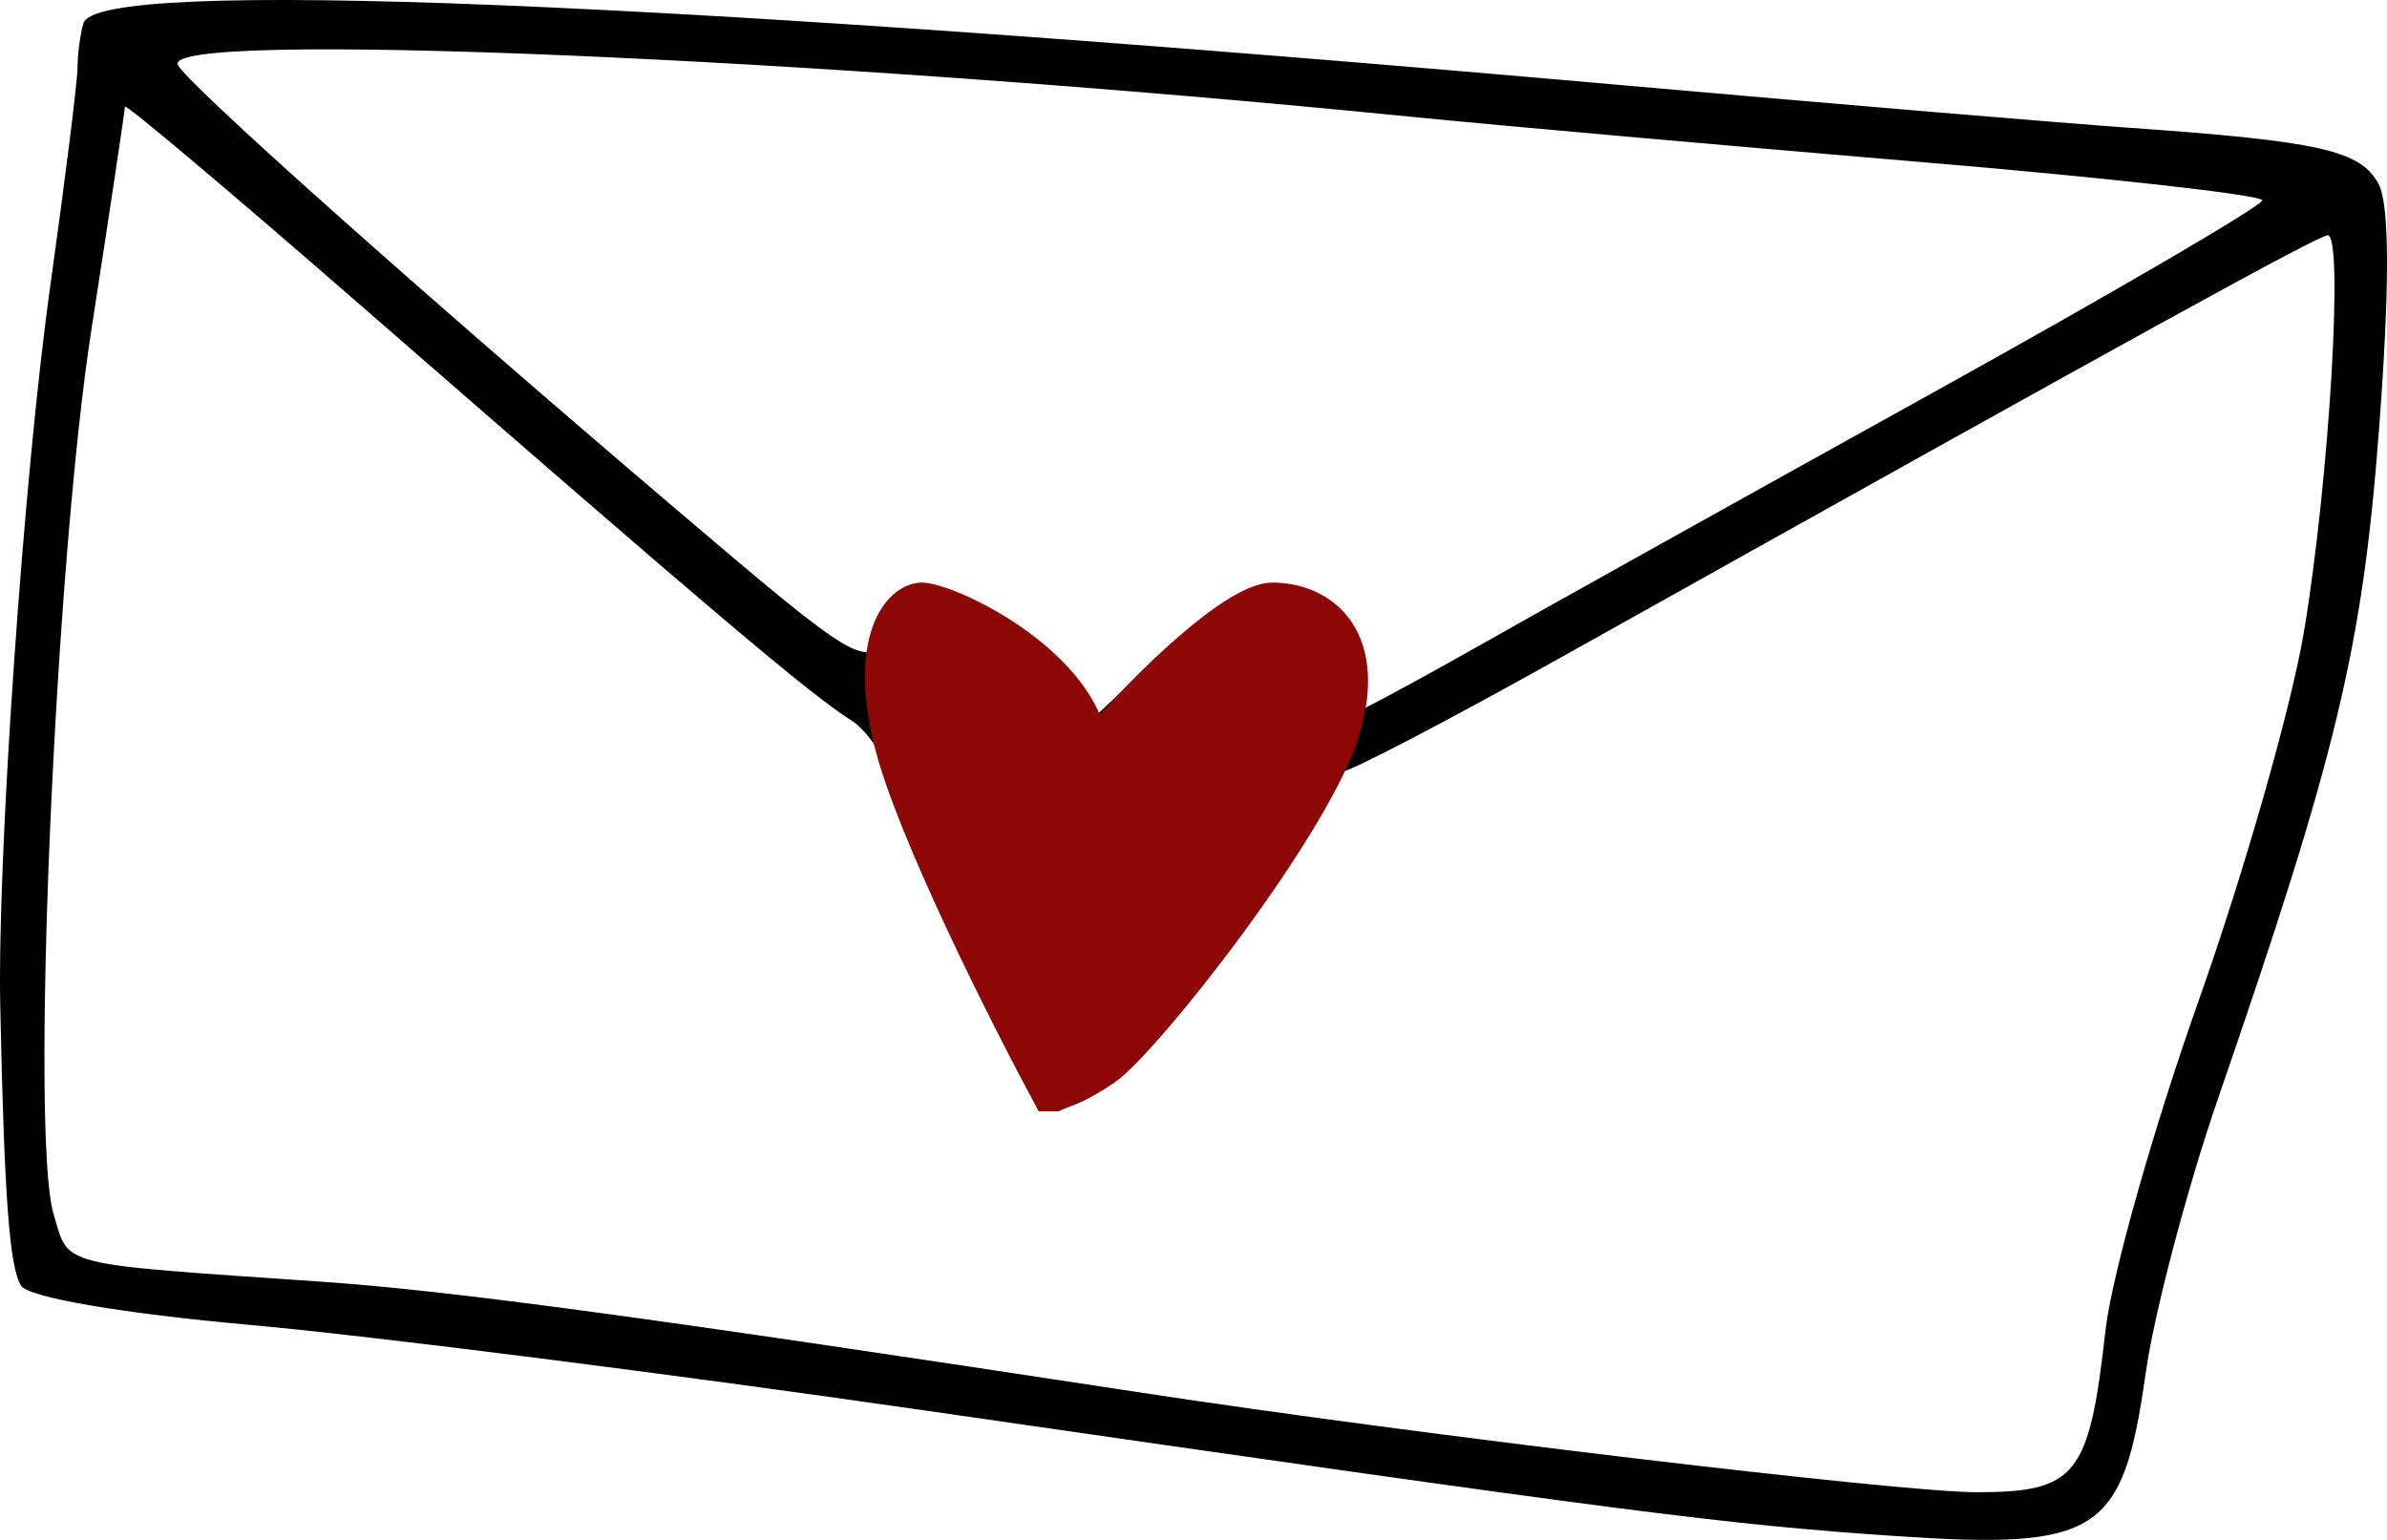
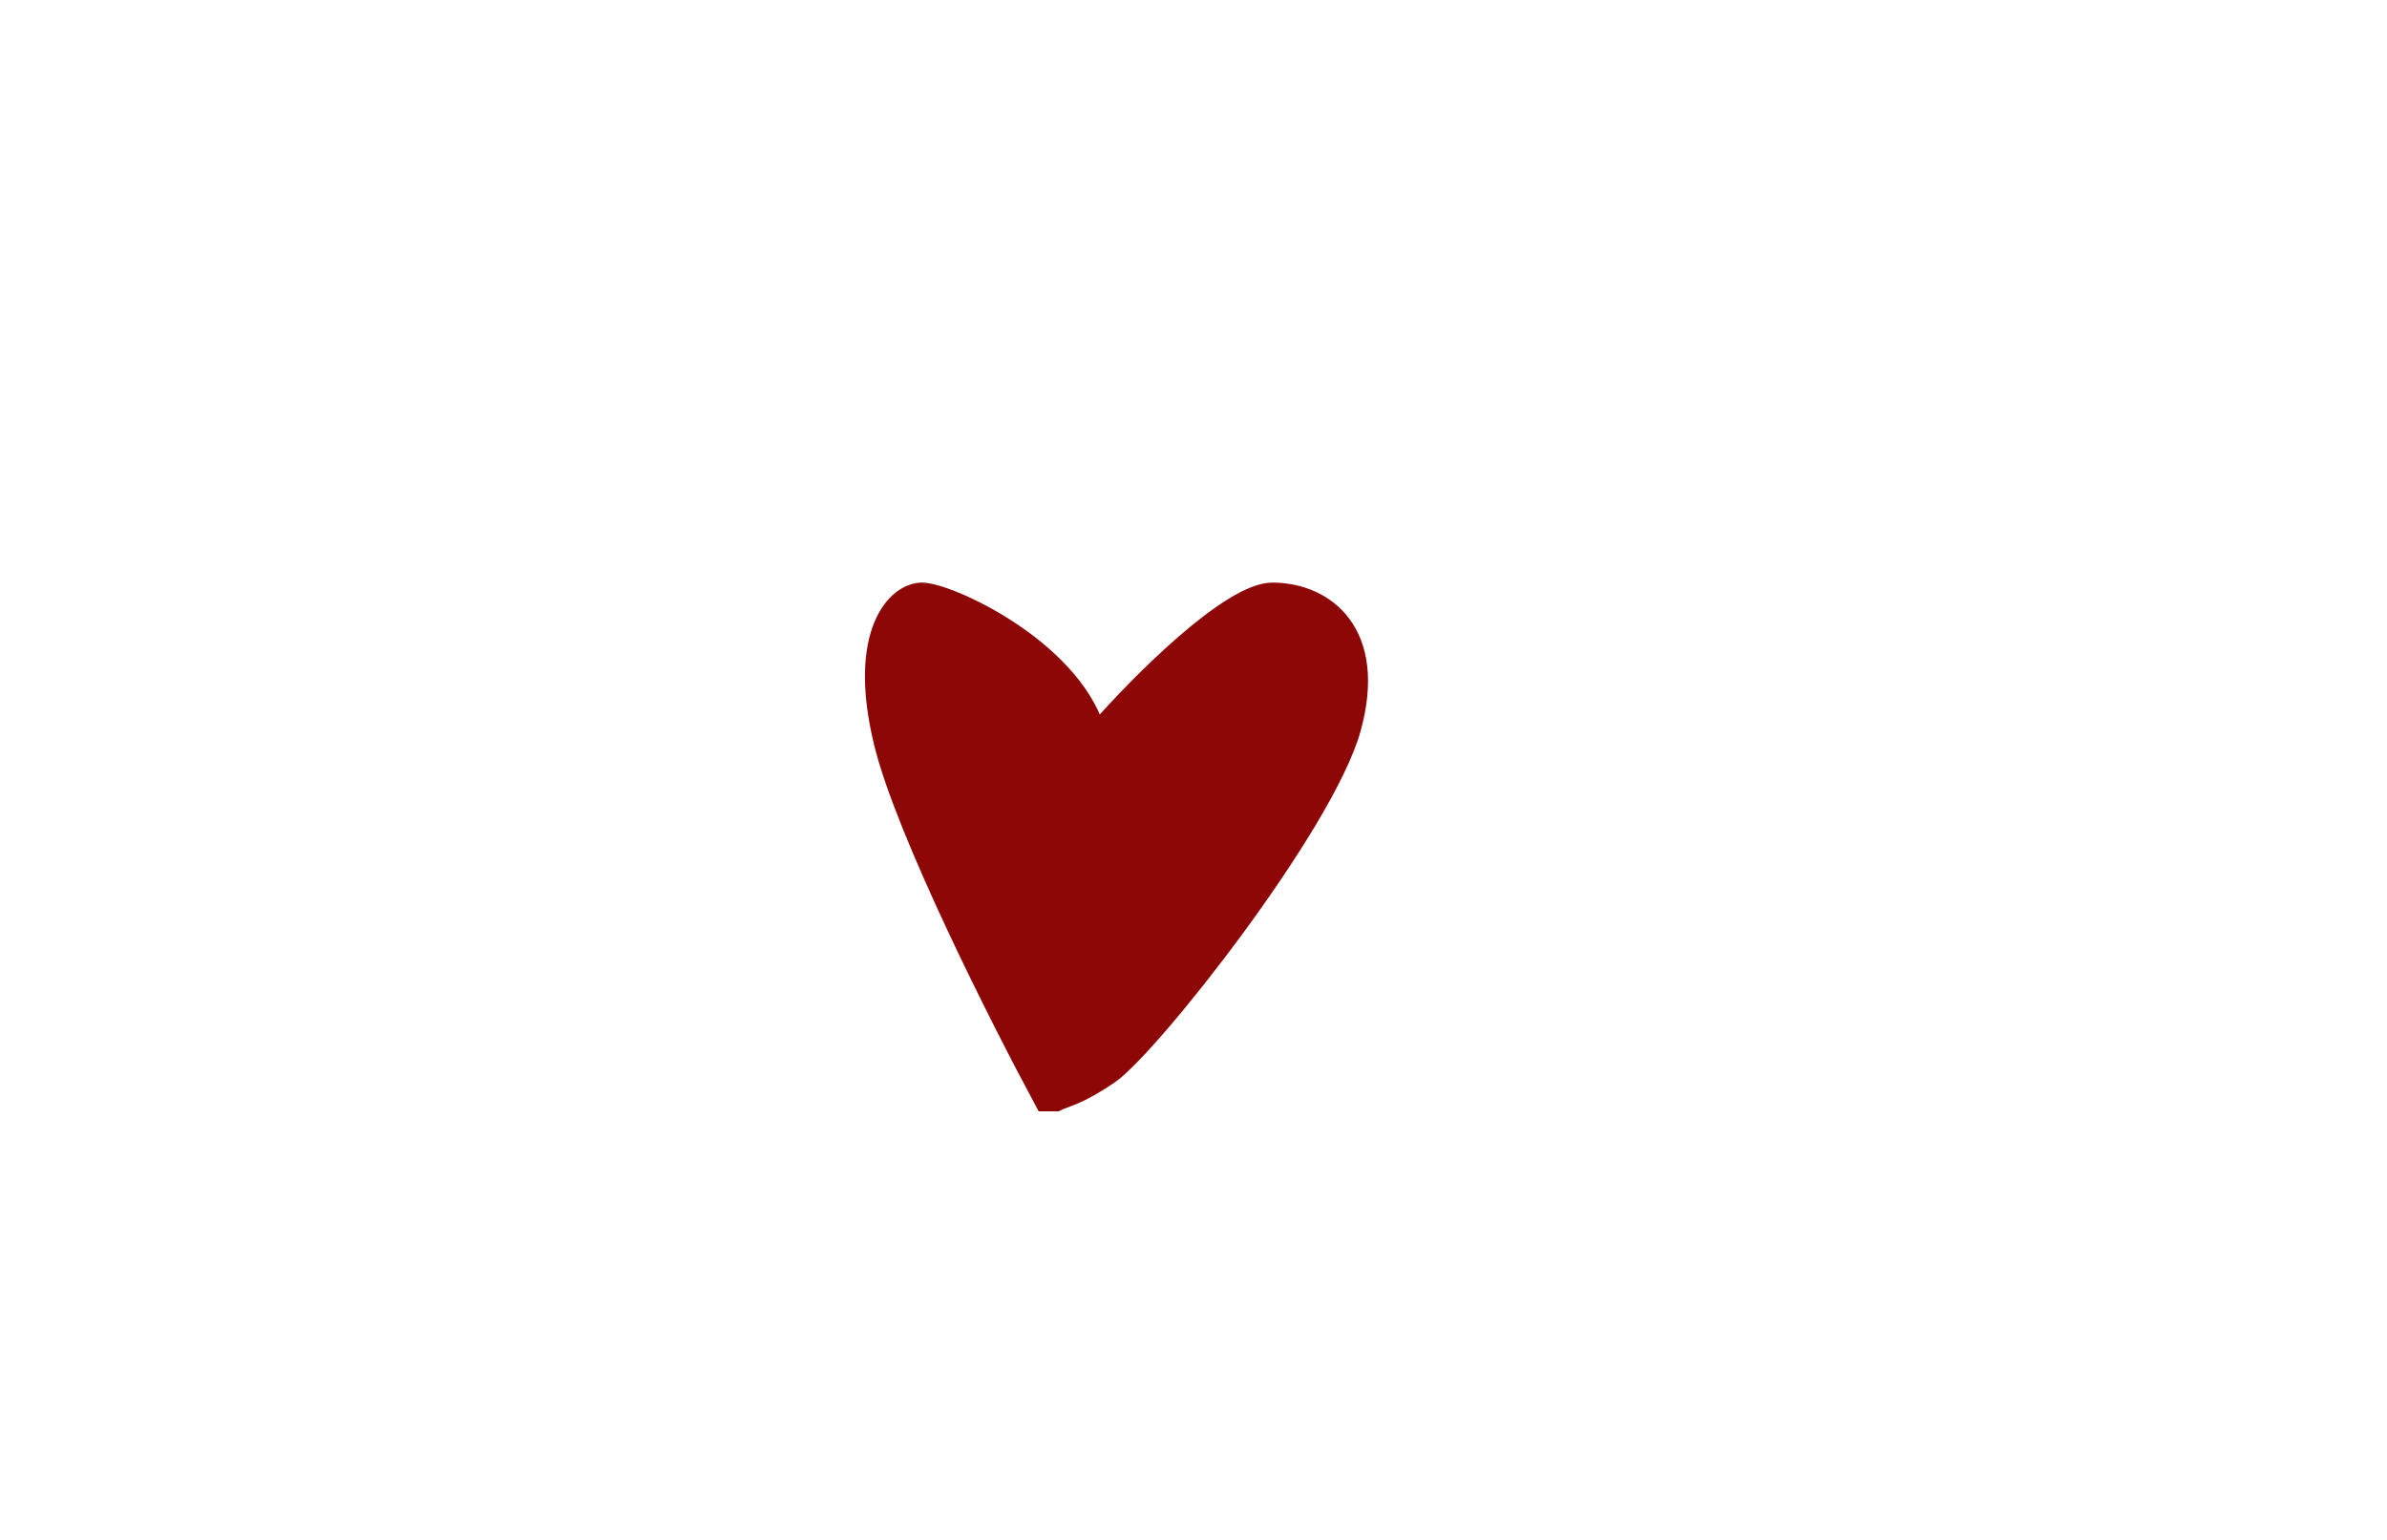
<svg xmlns="http://www.w3.org/2000/svg" width="93" height="60" viewBox="0 0 93 60" fill="none">
-   <path fill-rule="evenodd" clip-rule="evenodd" d="M3.252 0.903C3.127 1.319 3.022 2.099 3.02 2.638C3.017 3.176 2.54 6.996 1.961 11.127C0.925 18.506 -0.112 33.427 0.01 39.205C0.166 46.648 0.37 49.384 0.822 50.097C1.11 50.553 4.761 51.177 9.756 51.625C14.403 52.041 26.255 53.544 36.094 54.965C63.506 58.924 67.17 59.398 73.827 59.848C81.769 60.385 82.715 59.772 83.594 53.528C83.925 51.169 85.204 46.32 86.434 42.753C91.052 29.366 92.041 25.251 92.69 16.722C93.109 11.212 93.103 7.979 92.675 7.175C91.971 5.856 90.402 5.502 82.934 4.976C80.251 4.787 71.468 4.05 63.418 3.338C25.75 0.006 3.788 -0.883 3.252 0.903ZM6.928 2.521C7.191 3.174 16.155 11.172 26.226 19.744C33.493 25.929 33.69 26.045 34.725 24.762C35.643 23.624 36.045 23.547 37.728 24.185C38.798 24.59 40.268 25.668 40.997 26.579L42.322 28.236L44.488 26.205C48.235 22.692 51.708 22.654 51.708 26.125C51.708 27.214 51.868 28.105 52.063 28.105C52.259 28.105 54.674 26.828 57.431 25.268C60.186 23.707 68.223 19.226 75.29 15.31C82.356 11.393 88.138 8.016 88.138 7.807C88.138 7.598 82.065 6.917 74.64 6.296C67.215 5.673 58.36 4.887 54.96 4.548C31.834 2.237 6.379 1.163 6.928 2.521ZM4.867 4.155C4.867 4.298 4.281 8.203 3.563 12.832C2.131 22.073 1.181 44.244 2.086 47.296C2.701 49.37 2.123 49.223 12.437 49.933C17.565 50.286 25.008 51.292 44.551 54.275C55.163 55.894 74.026 58.142 77.001 58.142C80.896 58.142 81.4 57.511 82.031 51.844C82.266 49.741 83.903 43.947 85.669 38.968C87.435 33.989 89.279 27.525 89.767 24.602C90.746 18.737 91.32 9.168 90.692 9.168C90.326 9.168 83.248 13.065 60.908 25.565C56.485 28.039 52.611 30.064 52.296 30.064C51.981 30.064 50.941 31.313 49.984 32.839C47.152 37.358 41.227 43.224 40.286 42.44C39.845 42.073 38.402 38.904 37.08 35.398C35.487 31.176 34.169 28.703 33.176 28.074C31.531 27.032 27.919 23.976 14.078 11.918C9.012 7.505 4.867 4.012 4.867 4.155Z" fill="black" />
  <path d="M34.346 28.946C35.186 32.405 38.896 39.757 40.646 43H41.171C41.521 42.82 42.011 42.784 43.271 41.919C44.846 40.838 51.671 32.189 52.721 28.405C53.771 24.622 51.671 23 49.571 23C47.891 23 44.321 26.604 42.746 28.405C41.696 25.162 36.971 23 35.921 23C34.871 23 33.296 24.622 34.346 28.946Z" fill="#8D0707" stroke="#8D0707" stroke-width="0.6" />
</svg>